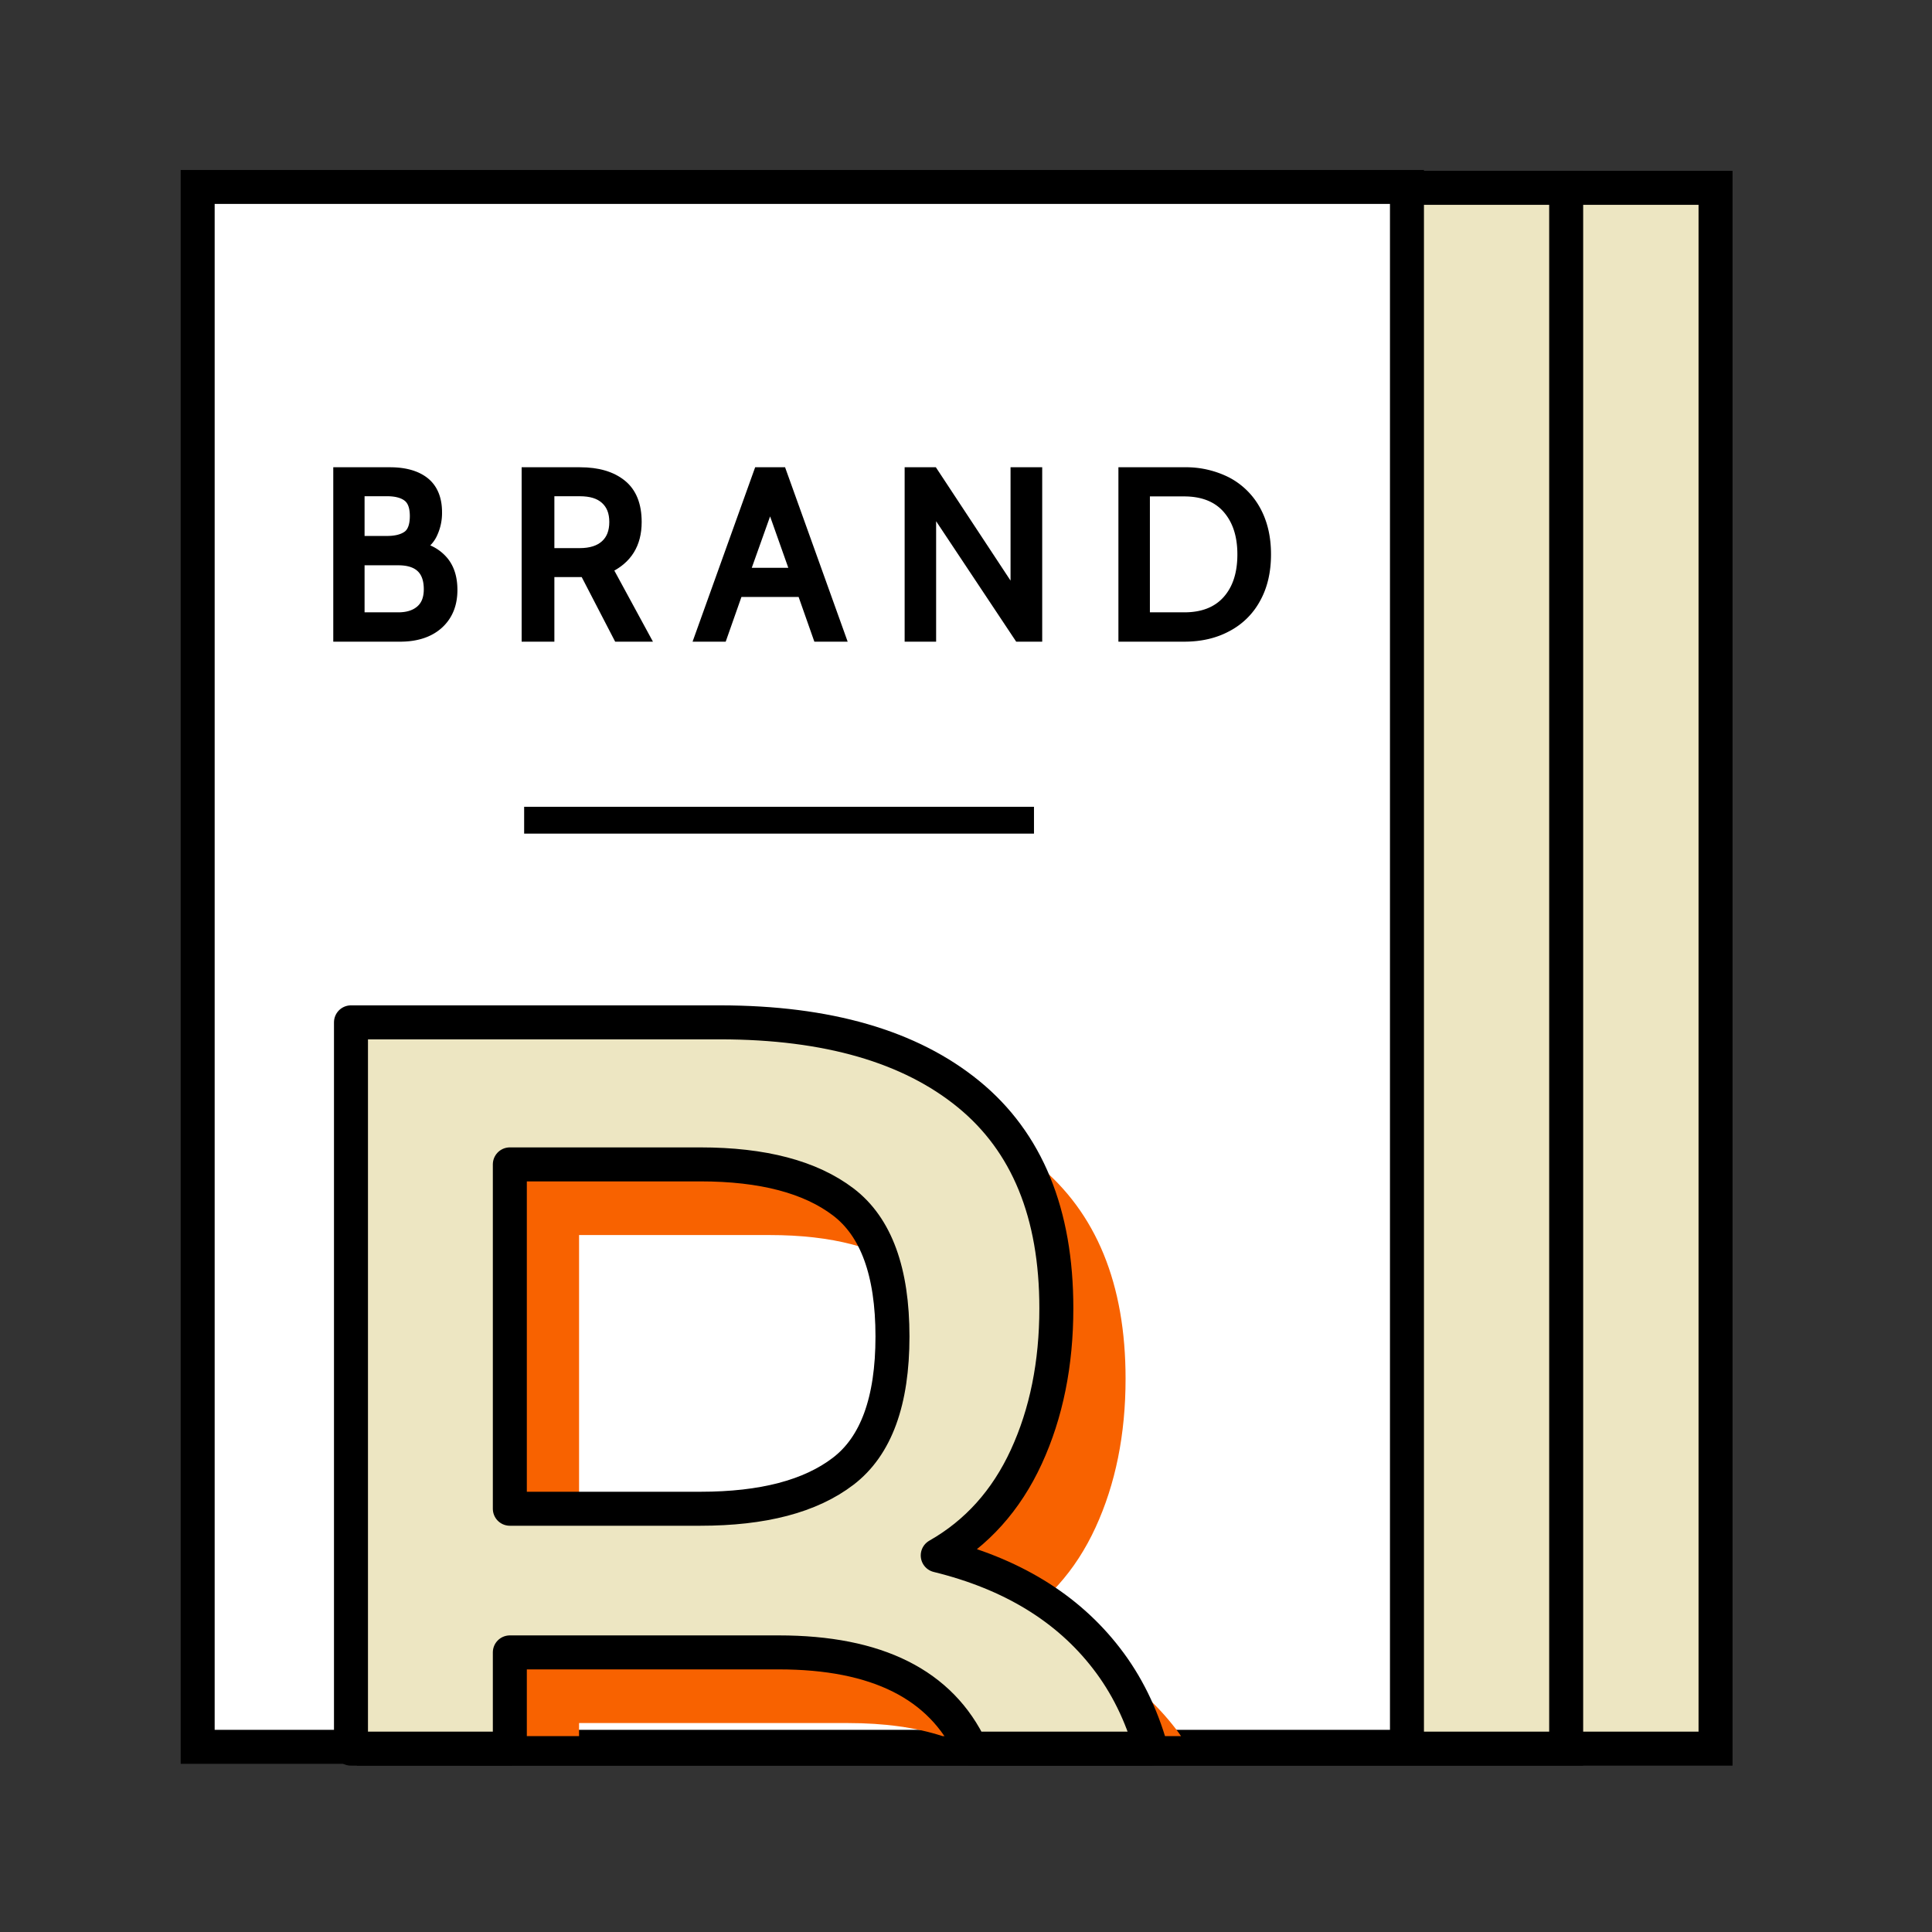
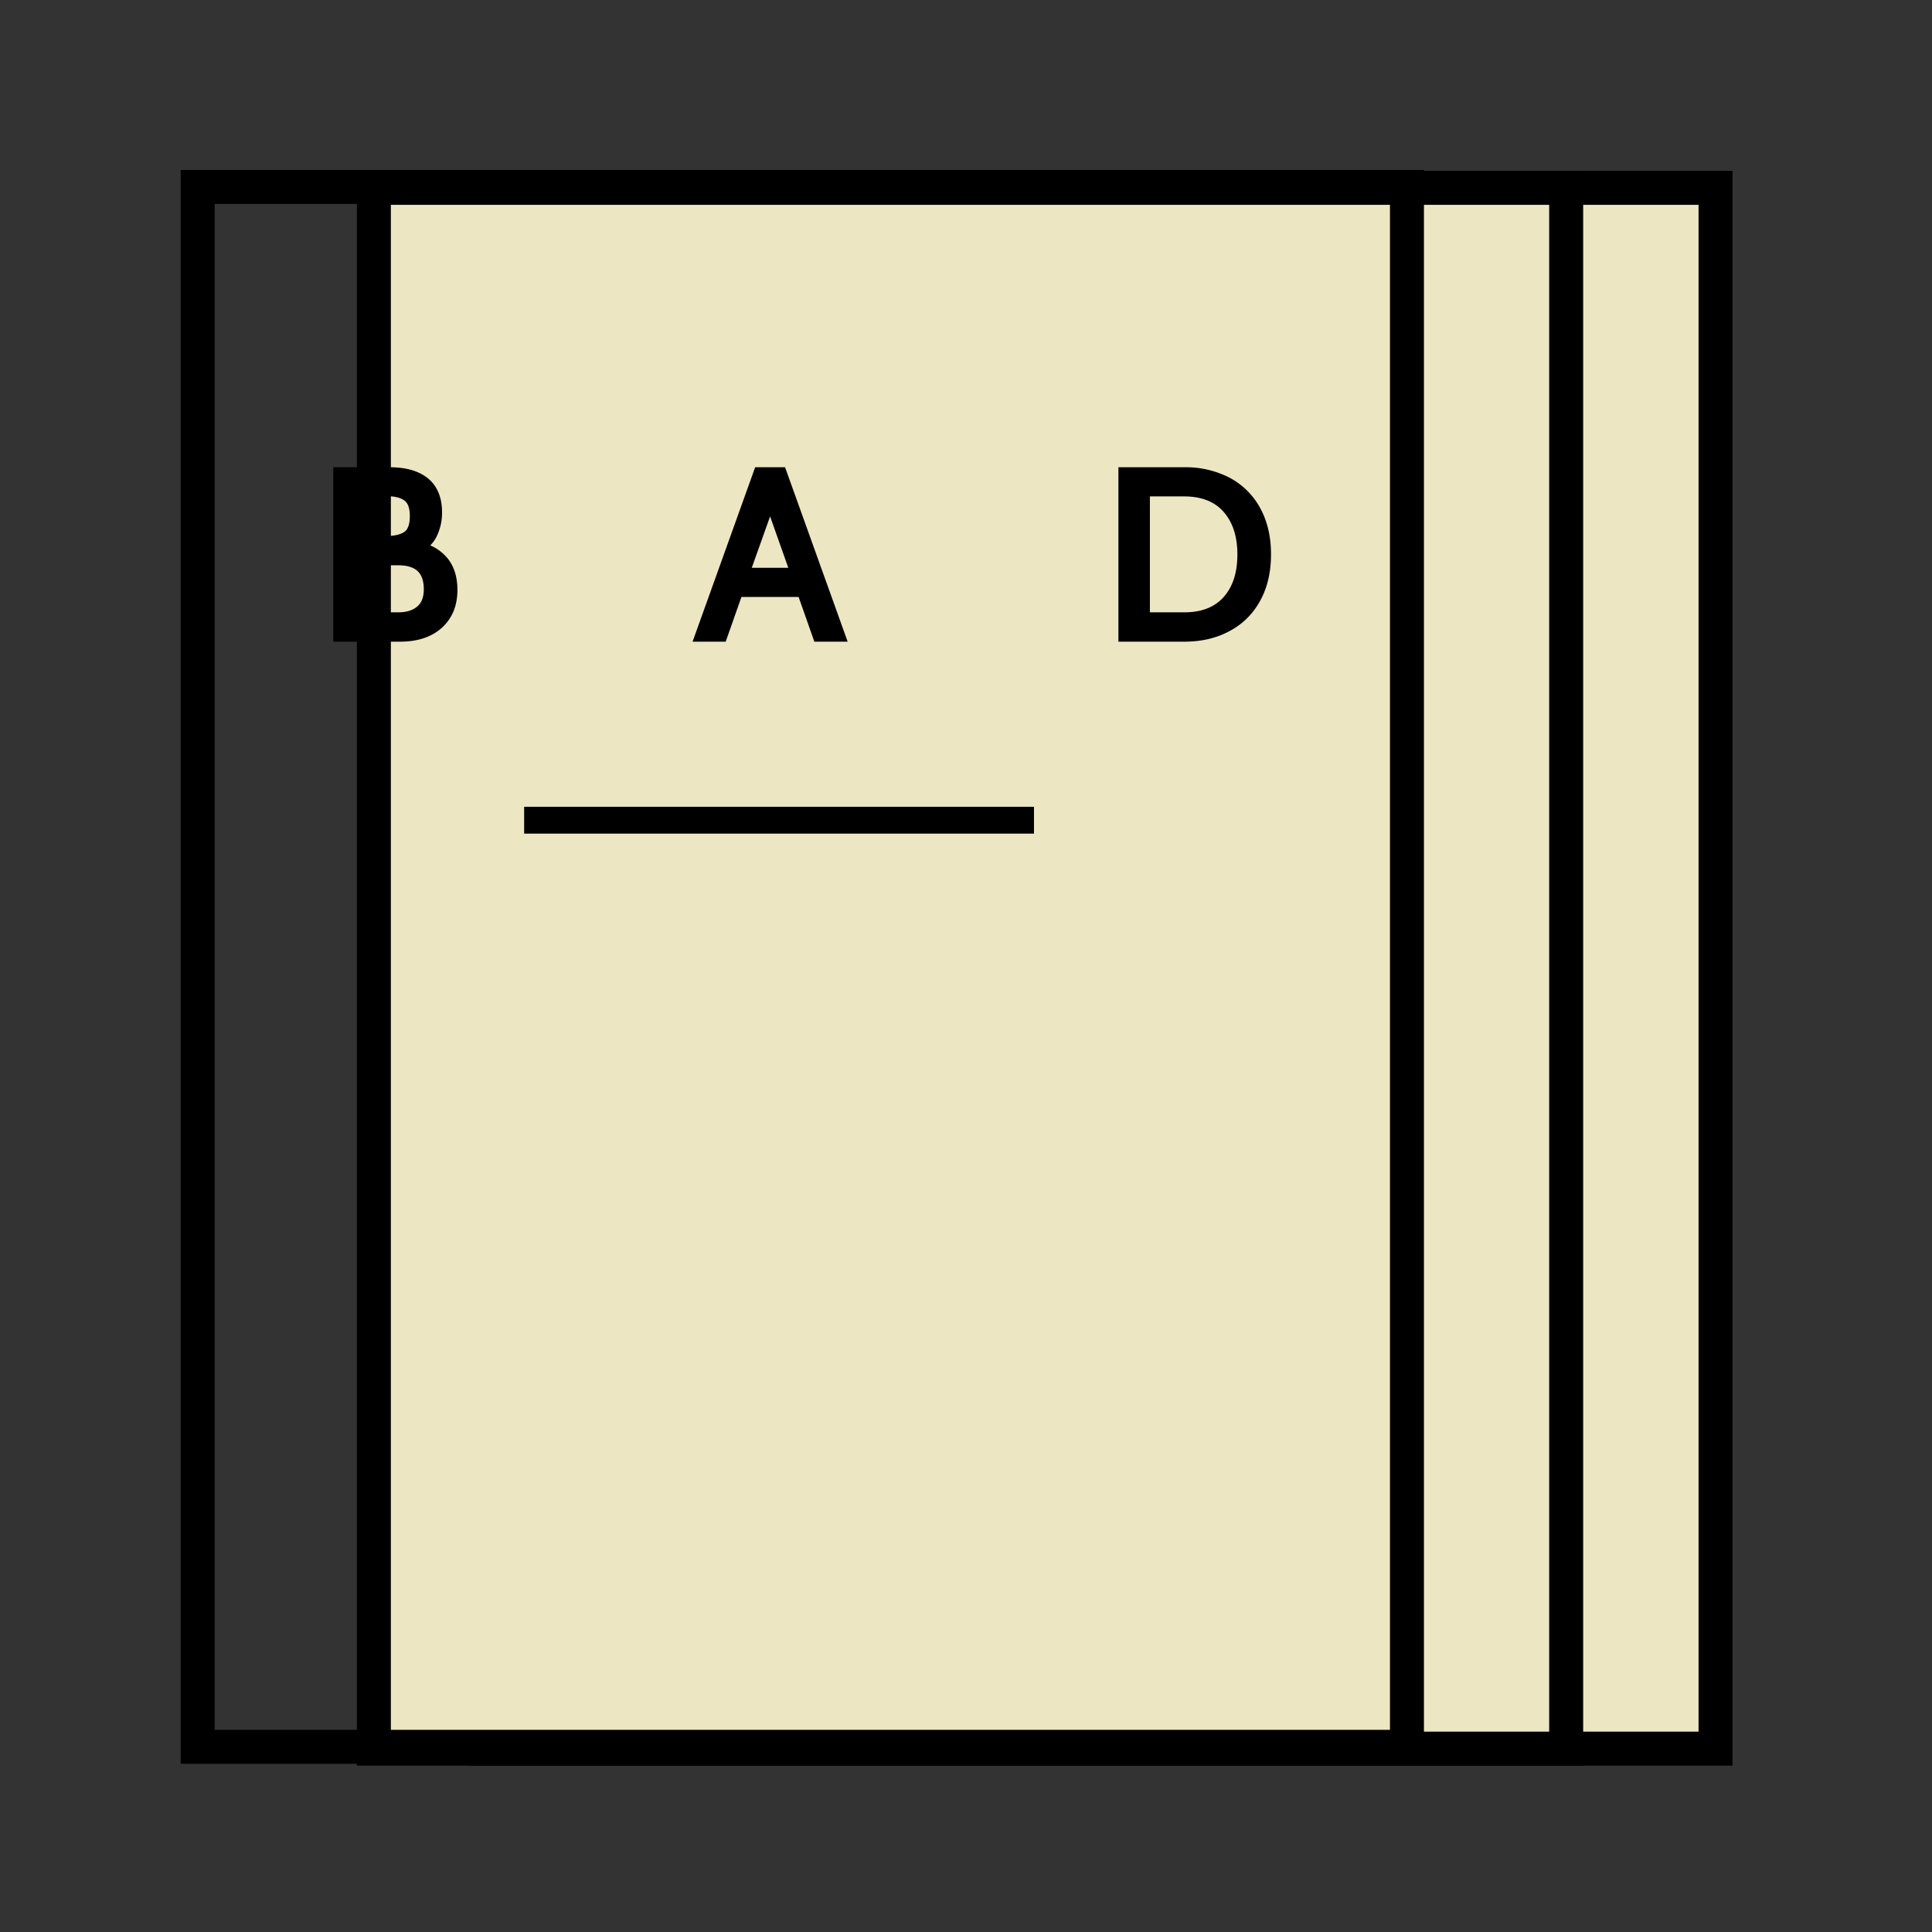
<svg xmlns="http://www.w3.org/2000/svg" viewBox="0 0 1080 1080">
  <rect x="0" y="0" width="1080" height="1080" fill="#333333" stroke="none" />
  <defs>
    <style>.a,.e{fill:#ede6c2;stroke-width:19px;}.a,.c,.e{stroke:#000;}.a,.c{stroke-miterlimit:10;}.b{fill:#fff;}.c{stroke-width:5px;}.d{fill:#f86200;}.e{stroke-linecap:round;stroke-linejoin:round;}</style>
  </defs>
  <title>img-</title>
  <rect class="a" x="272" y="105" width="687" height="872.5" />
  <rect class="a" x="209" y="105" width="666.5" height="872.5" />
-   <rect class="b" x="110.5" y="104.5" width="676" height="872" />
  <path d="M777,114V967H120V114H777m19-19H101V986H796V95Z" />
  <path class="c" d="M248.5,314c3.1,4,4.7,9.2,4.7,15.8,0,8.2-2.7,14.6-7.9,19.3s-12.5,7.1-21.6,7.1H188.8V263.7H218c8.4,0,15,1.9,19.6,5.6s7,9.5,7,17a27.2,27.2,0,0,1-2.4,11.7,16.2,16.2,0,0,1-7,7.8A23.1,23.1,0,0,1,248.5,314Zm-47.2-11.9h15.1c4.9,0,8.7-1,11.3-2.9s3.9-5.6,3.9-10.7-1.3-8.6-3.9-10.6-6.4-3-11.3-3H201.3Zm33.6,38.8c3-2.6,4.5-6.4,4.5-11.5q0-15.9-16.8-15.9H201.3v31.3h21.3Q230.4,344.8,234.9,340.9Z" />
-   <path class="c" d="M294.1,263.7h30.1c10,0,17.8,2.3,23.5,6.9s8.5,11.7,8.5,21.2c0,12.4-5.4,21-16.2,26.1l20.8,38.3H345.4l-18.7-36.1H307.4v36.1H294.1ZM324,308.9c6.2,0,10.9-1.5,14.2-4.5s4.9-7.2,4.9-12.6-1.6-9.5-4.9-12.5-7.9-4.4-14.2-4.4H307.4v34Z" />
  <path class="c" d="M448.2,331.2H412.7l-8.8,25H390.7l33.2-92.5h13.2l33.2,92.5H457Zm-4-11.3-13.7-38.7-13.8,38.7Z" />
-   <path class="c" d="M508.2,263.7h13.6l45.6,69.2V263.7h12.7v92.5H569.4l-48.6-73.1v73.1H508.2Z" />
  <path class="c" d="M627.7,263.7H662a51,51,0,0,1,23.9,5.4,39.3,39.3,0,0,1,16.3,16c3.9,7.1,5.8,15.3,5.8,24.8s-1.9,17.8-5.8,24.8a38.7,38.7,0,0,1-16.3,16c-6.9,3.7-14.9,5.5-23.9,5.5H627.7ZM662,344.8c10.3,0,18.3-3.1,23.9-9.4s8.3-14.8,8.3-25.5-2.8-19.1-8.3-25.4S672.3,275,662,275H640.3v69.8Z" />
  <rect x="293" y="451" width="285" height="15" />
-   <path class="d" d="M323.7,970.5v-7.3H474.1q30.3,0,52.8,7.3H660.2c-.9-1.4-1.9-2.7-2.9-4q-32.7-42.6-94.4-57.5,32.7-18.6,49.5-55.1t16.8-83.2q0-79.4-49-119.6T441.4,611H235V970.5Zm0-280.1H430.2q52.4,0,79.9,21t27.6,75.2q0,54.1-27.6,75.2c-18.4,14-45,21.1-79.9,21.1H323.7Z" />
-   <path class="e" d="M285,977.5V923.7H435.4q82.2,0,107.4,53.8H643.4q-8.1-28.8-24.9-50.5-32.7-42.4-94.3-57.5,32.7-18.6,49.5-55.1t16.8-83.1q0-79.5-49-119.6T402.7,571.5H196.2v406Zm0-326.6H391.5q52.3,0,79.9,21c18.4,14,27.5,39.1,27.5,75.2s-9.1,61.2-27.5,75.3-45,21-79.9,21H285Z" />
</svg>